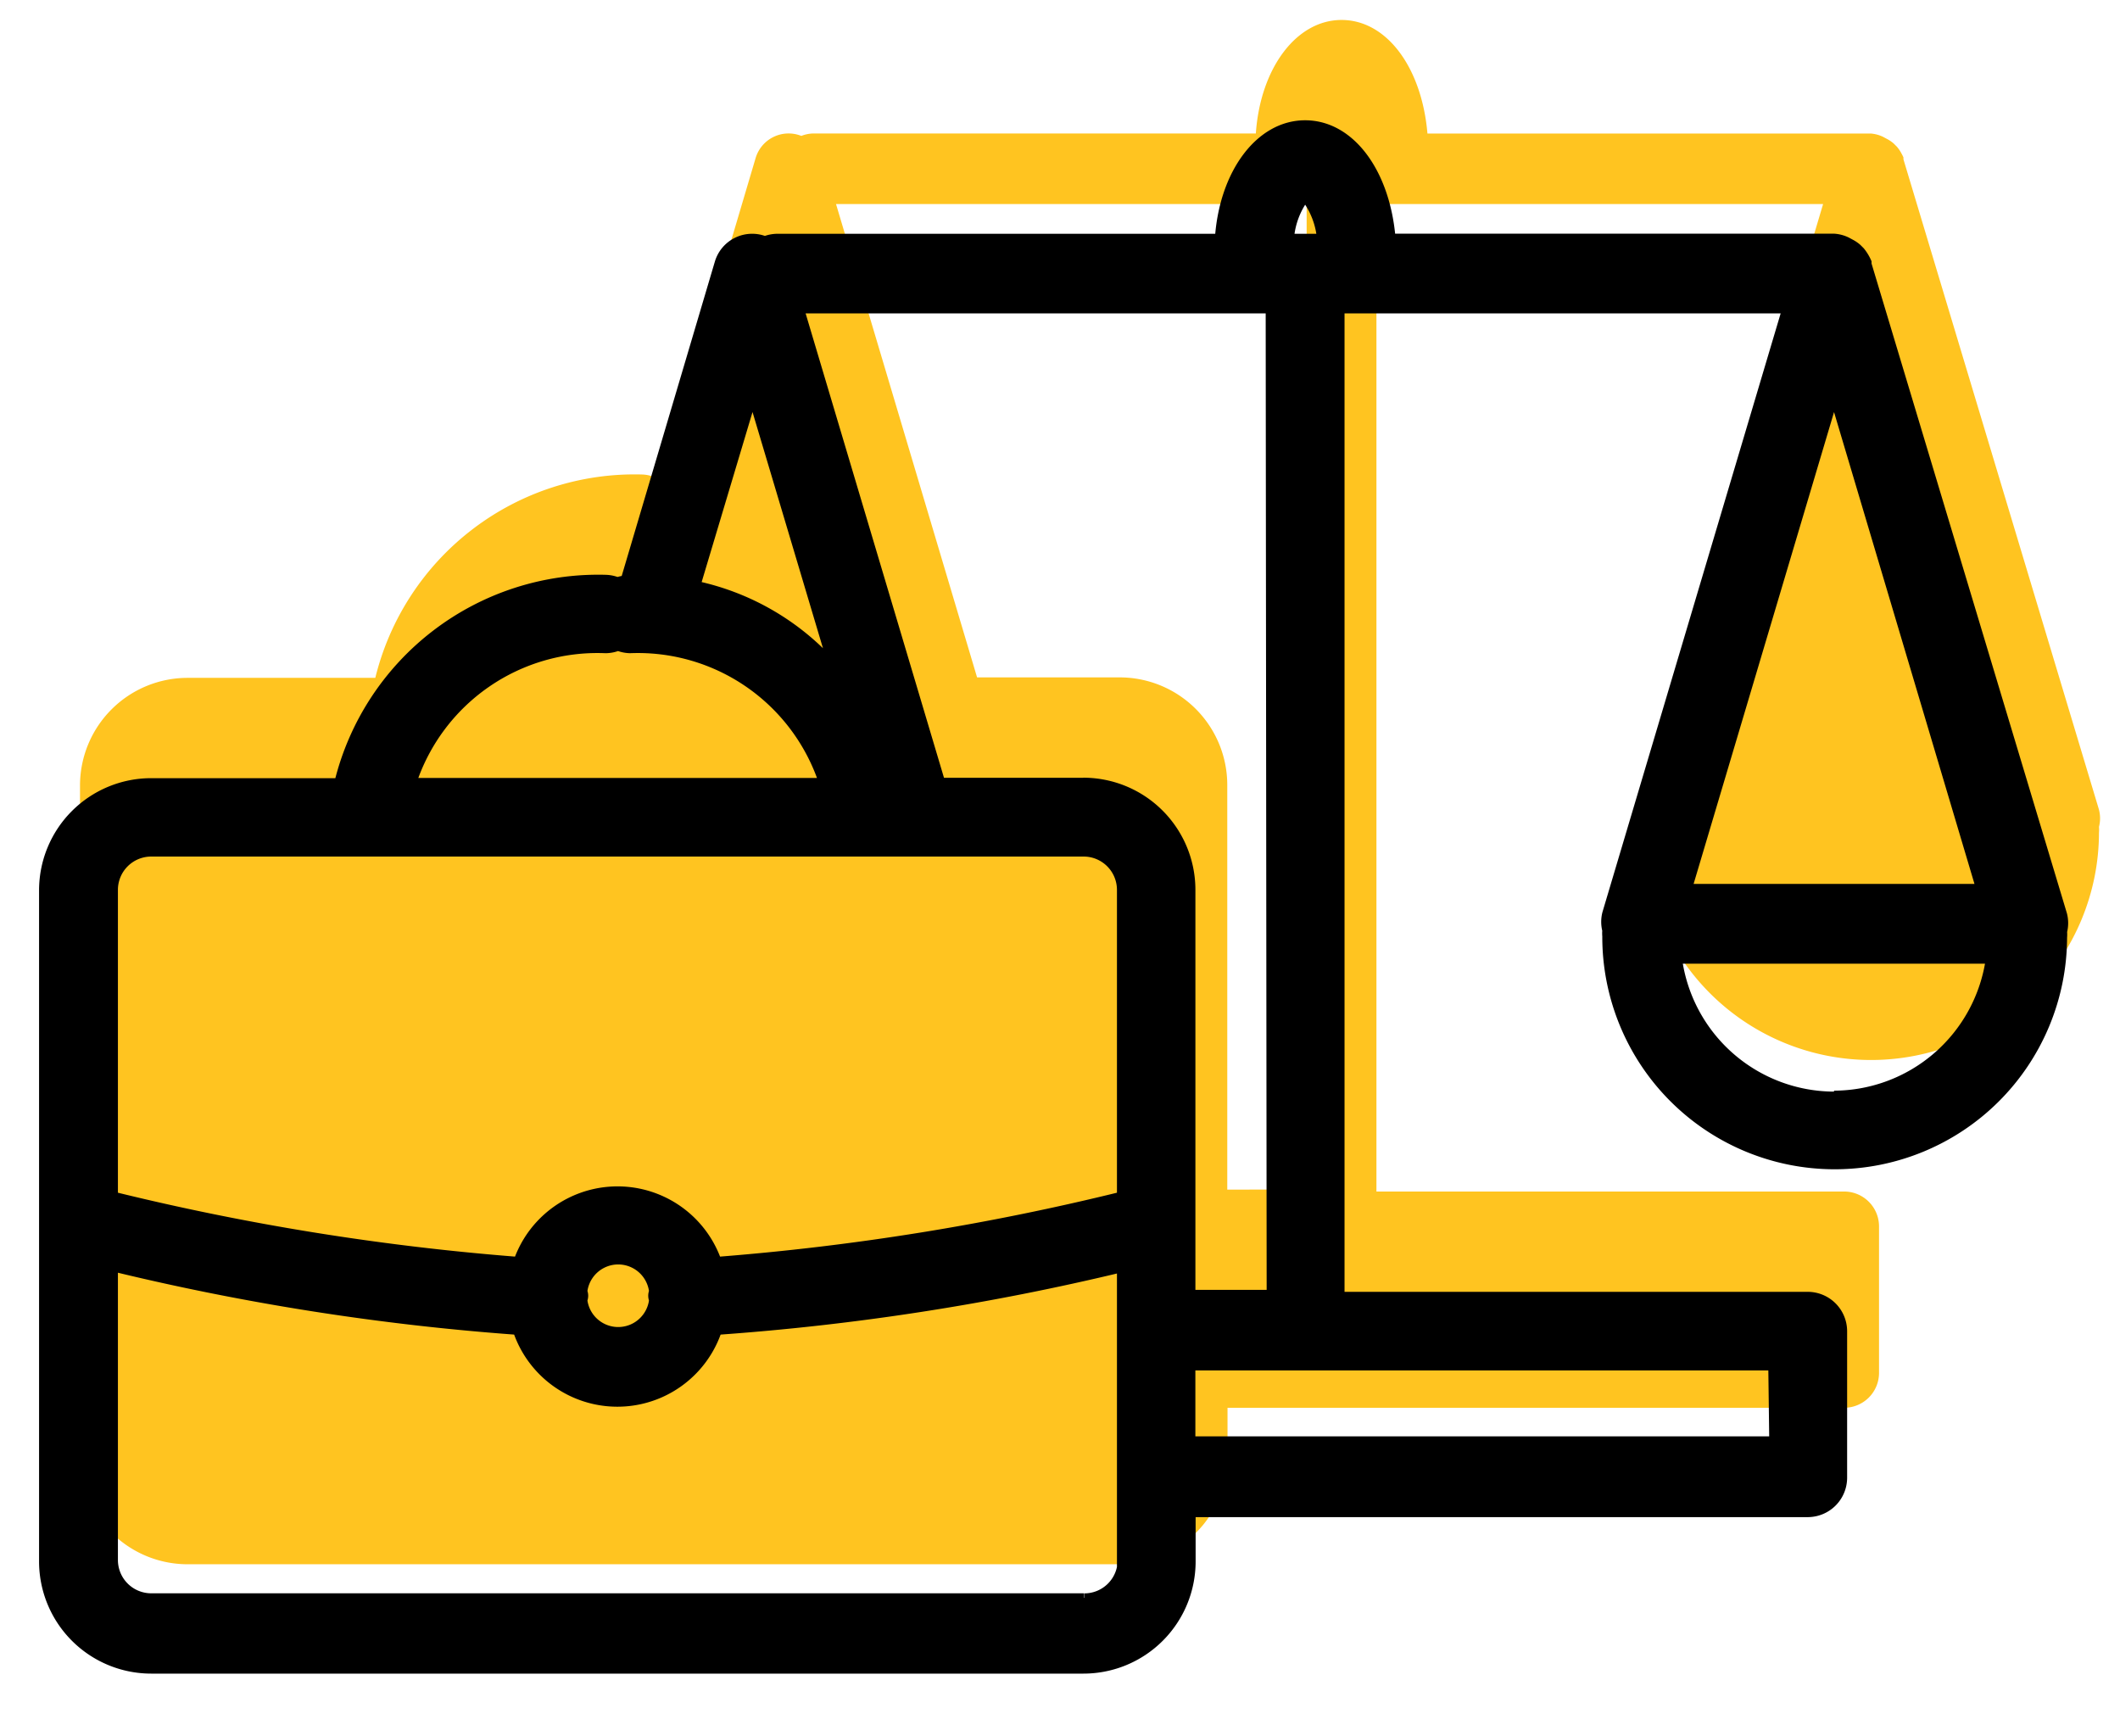
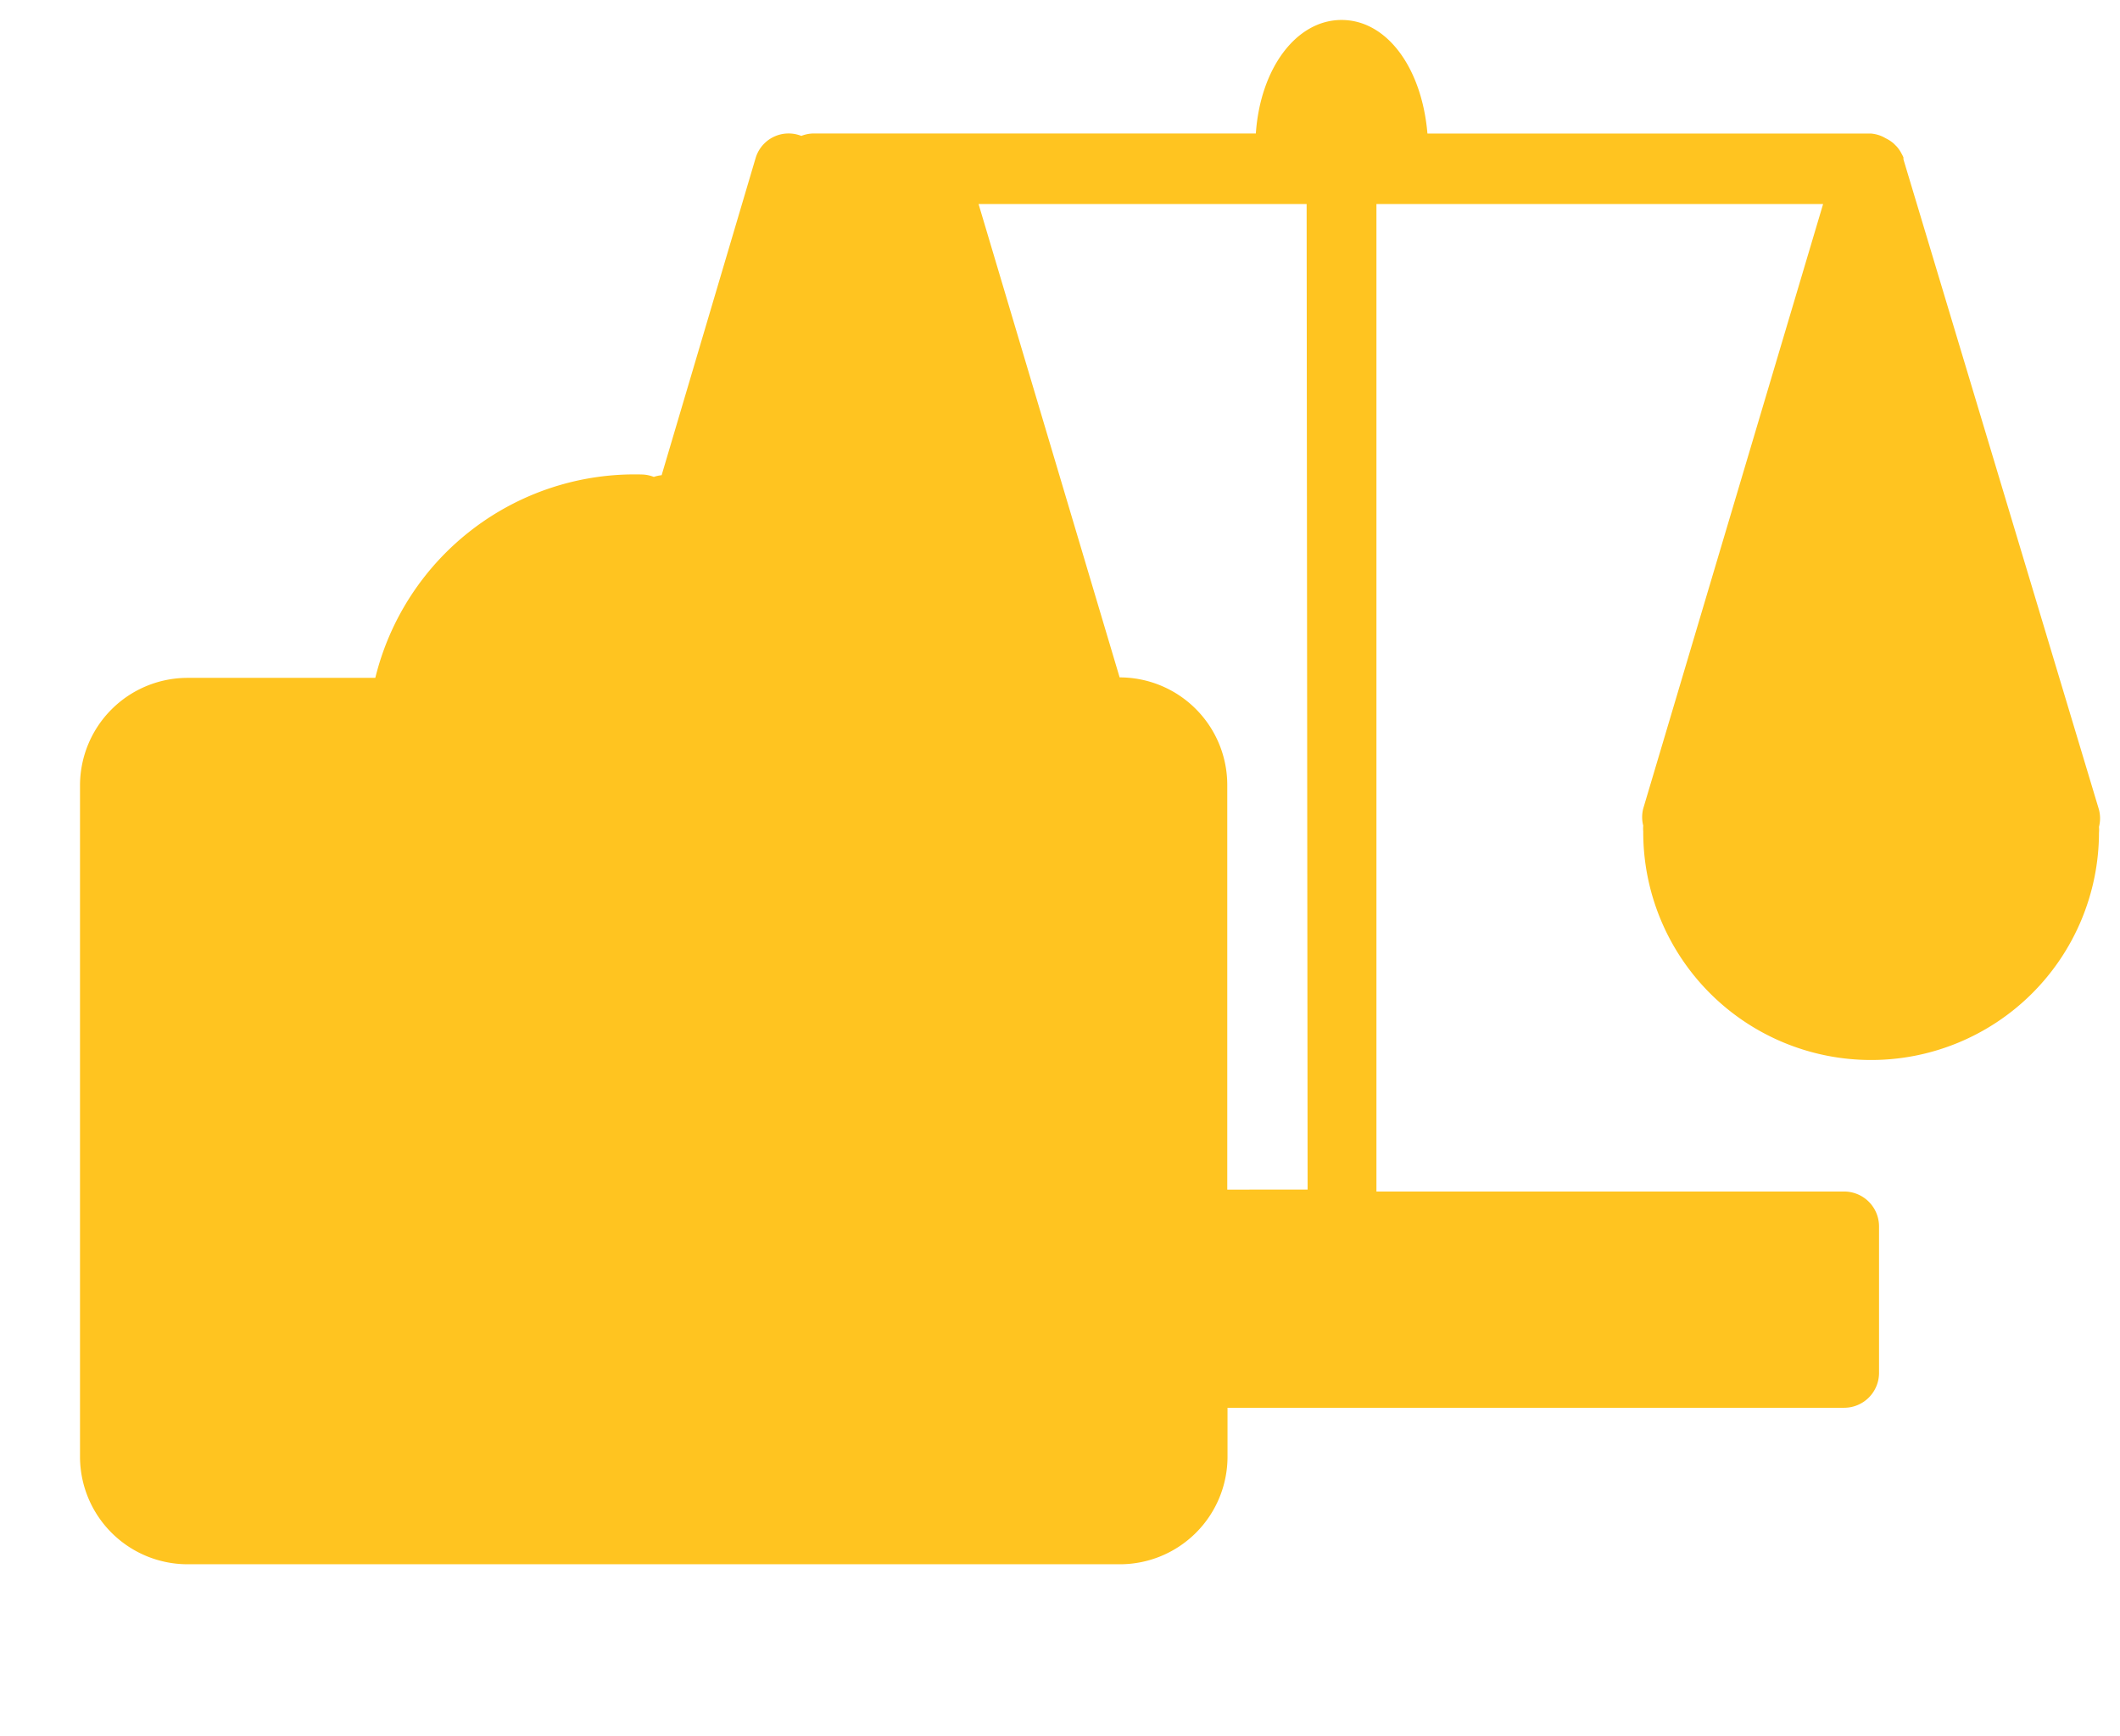
<svg xmlns="http://www.w3.org/2000/svg" id="Gruppe_3698" data-name="Gruppe 3698" width="58.611" height="48" viewBox="0 0 58.611 48">
  <defs>
    <clipPath id="clip-path">
      <rect id="Rechteck_716" data-name="Rechteck 716" width="58.611" height="48" transform="translate(0)" fill="none" />
    </clipPath>
  </defs>
  <g id="Gruppe_3697" data-name="Gruppe 3697" transform="translate(0)" clip-path="url(#clip-path)">
-     <path id="Pfad_1003" data-name="Pfad 1003" d="M58.127,21.832,52.721,3.853V3.8a.947.947,0,0,0-.054-.108.95.95,0,0,0-.128-.189l-.088-.088a.951.951,0,0,0-.189-.128l-.1-.054a.949.949,0,0,0-.351-.094H39.561C39.406,1.323,38.441,0,37.186,0s-2.247,1.343-2.369,3.138H22.575a.952.952,0,0,0-.324.067.951.951,0,0,0-1.262.607l-2.6,8.773a.95.95,0,0,0-.216.047.957.957,0,0,0-.331-.067,7.383,7.383,0,0,0-7.369,5.622H5.285a2.976,2.976,0,0,0-2.976,2.976V39.715a2.976,2.976,0,0,0,2.976,2.976H31.058a2.976,2.976,0,0,0,2.976-2.976v-1.35H51.081a.965.965,0,0,0,.965-.965V33.352a.965.965,0,0,0-.965-.965H38.151V5.088H50.5L45.527,21.8a.949.949,0,0,0,0,.472.928.928,0,0,0,0,.162,6.3,6.3,0,1,0,12.6.034.927.927,0,0,0,0-.162.949.949,0,0,0,0-.472m-24.1,10.5V21.15a2.976,2.976,0,0,0-2.976-2.976H27.11l-3.9-13.086H36.221l.027,27.244Z" transform="translate(-0.097 0.552)" fill="#ffc420" />
-     <path id="Pfad_1004" data-name="Pfad 1004" d="M50.412,5.693V5.639a1.318,1.318,0,0,0-.182-.3l-.088-.088a.951.951,0,0,0-.189-.128l-.1-.054a.949.949,0,0,0-.351-.094H37.252C37.1,3.163,36.132,1.84,34.877,1.84s-2.247,1.343-2.369,3.138H20.266a.951.951,0,0,0-.324.067.951.951,0,0,0-1.262.607l-2.6,8.773a.988.988,0,0,0-.216.047.957.957,0,0,0-.331-.067,7.383,7.383,0,0,0-7.369,5.622H2.976A2.976,2.976,0,0,0,0,23V41.555a2.976,2.976,0,0,0,2.976,2.976H28.749a2.976,2.976,0,0,0,2.976-2.976v-1.35H48.772a.965.965,0,0,0,.965-.965V35.192a.965.965,0,0,0-.965-.965H35.842V6.928h12.35l-4.974,16.71a.949.949,0,0,0,0,.472.929.929,0,0,0,0,.162,6.3,6.3,0,1,0,12.6.034.926.926,0,0,0,0-.162.949.949,0,0,0,0-.472ZM34.877,3.831a2.195,2.195,0,0,1,.452,1.147h-.884a2.188,2.188,0,0,1,.432-1.147M19.6,9.344l2.214,7.423a7.041,7.041,0,0,0-3.779-2.193Zm-4.076,6.978h.027a.957.957,0,0,0,.331-.067.957.957,0,0,0,.331.067,5.4,5.4,0,0,1,5.345,3.7H10.184a5.4,5.4,0,0,1,5.345-3.7M1.93,22.99a1.046,1.046,0,0,1,1.046-1.046H28.749A1.046,1.046,0,0,1,29.8,22.99V31.46a69.084,69.084,0,0,1-11.182,1.8,2.915,2.915,0,0,0-5.5,0A69.315,69.315,0,0,1,1.93,31.46ZM16.865,34.328a.985.985,0,0,1-1.957,0,.305.305,0,0,0,0-.236.985.985,0,0,1,1.957,0,.305.305,0,0,0,0,.236m11.9,8.233H2.976A1.046,1.046,0,0,1,1.93,41.515v-8.1A68.194,68.194,0,0,0,13.1,35.165a2.915,2.915,0,0,0,5.527,0A68.18,68.18,0,0,0,29.8,33.437v8.1l.02-.02a1.046,1.046,0,0,1-1.046,1.046m-.027-22.547H24.8L20.9,6.928H33.912l.027,27.244h-2.22V22.99a2.976,2.976,0,0,0-2.976-2.976M47.807,36.15l.027,2.072H31.718V36.15ZM49.5,9.344,53.55,22.95h-8.1Zm0,19.321v.027a4.38,4.38,0,0,1-4.326-3.786H53.82A4.379,4.379,0,0,1,49.5,28.666" transform="translate(1.205 1.61)" stroke="#000" stroke-width="0.25" />
+     <path id="Pfad_1003" data-name="Pfad 1003" d="M58.127,21.832,52.721,3.853V3.8a.947.947,0,0,0-.054-.108.95.95,0,0,0-.128-.189l-.088-.088a.951.951,0,0,0-.189-.128l-.1-.054a.949.949,0,0,0-.351-.094H39.561C39.406,1.323,38.441,0,37.186,0s-2.247,1.343-2.369,3.138H22.575a.952.952,0,0,0-.324.067.951.951,0,0,0-1.262.607l-2.6,8.773a.95.95,0,0,0-.216.047.957.957,0,0,0-.331-.067,7.383,7.383,0,0,0-7.369,5.622H5.285a2.976,2.976,0,0,0-2.976,2.976V39.715a2.976,2.976,0,0,0,2.976,2.976H31.058a2.976,2.976,0,0,0,2.976-2.976v-1.35H51.081a.965.965,0,0,0,.965-.965V33.352a.965.965,0,0,0-.965-.965H38.151V5.088H50.5L45.527,21.8a.949.949,0,0,0,0,.472.928.928,0,0,0,0,.162,6.3,6.3,0,1,0,12.6.034.927.927,0,0,0,0-.162.949.949,0,0,0,0-.472m-24.1,10.5V21.15a2.976,2.976,0,0,0-2.976-2.976l-3.9-13.086H36.221l.027,27.244Z" transform="translate(-0.097 0.552)" fill="#ffc420" />
  </g>
</svg>